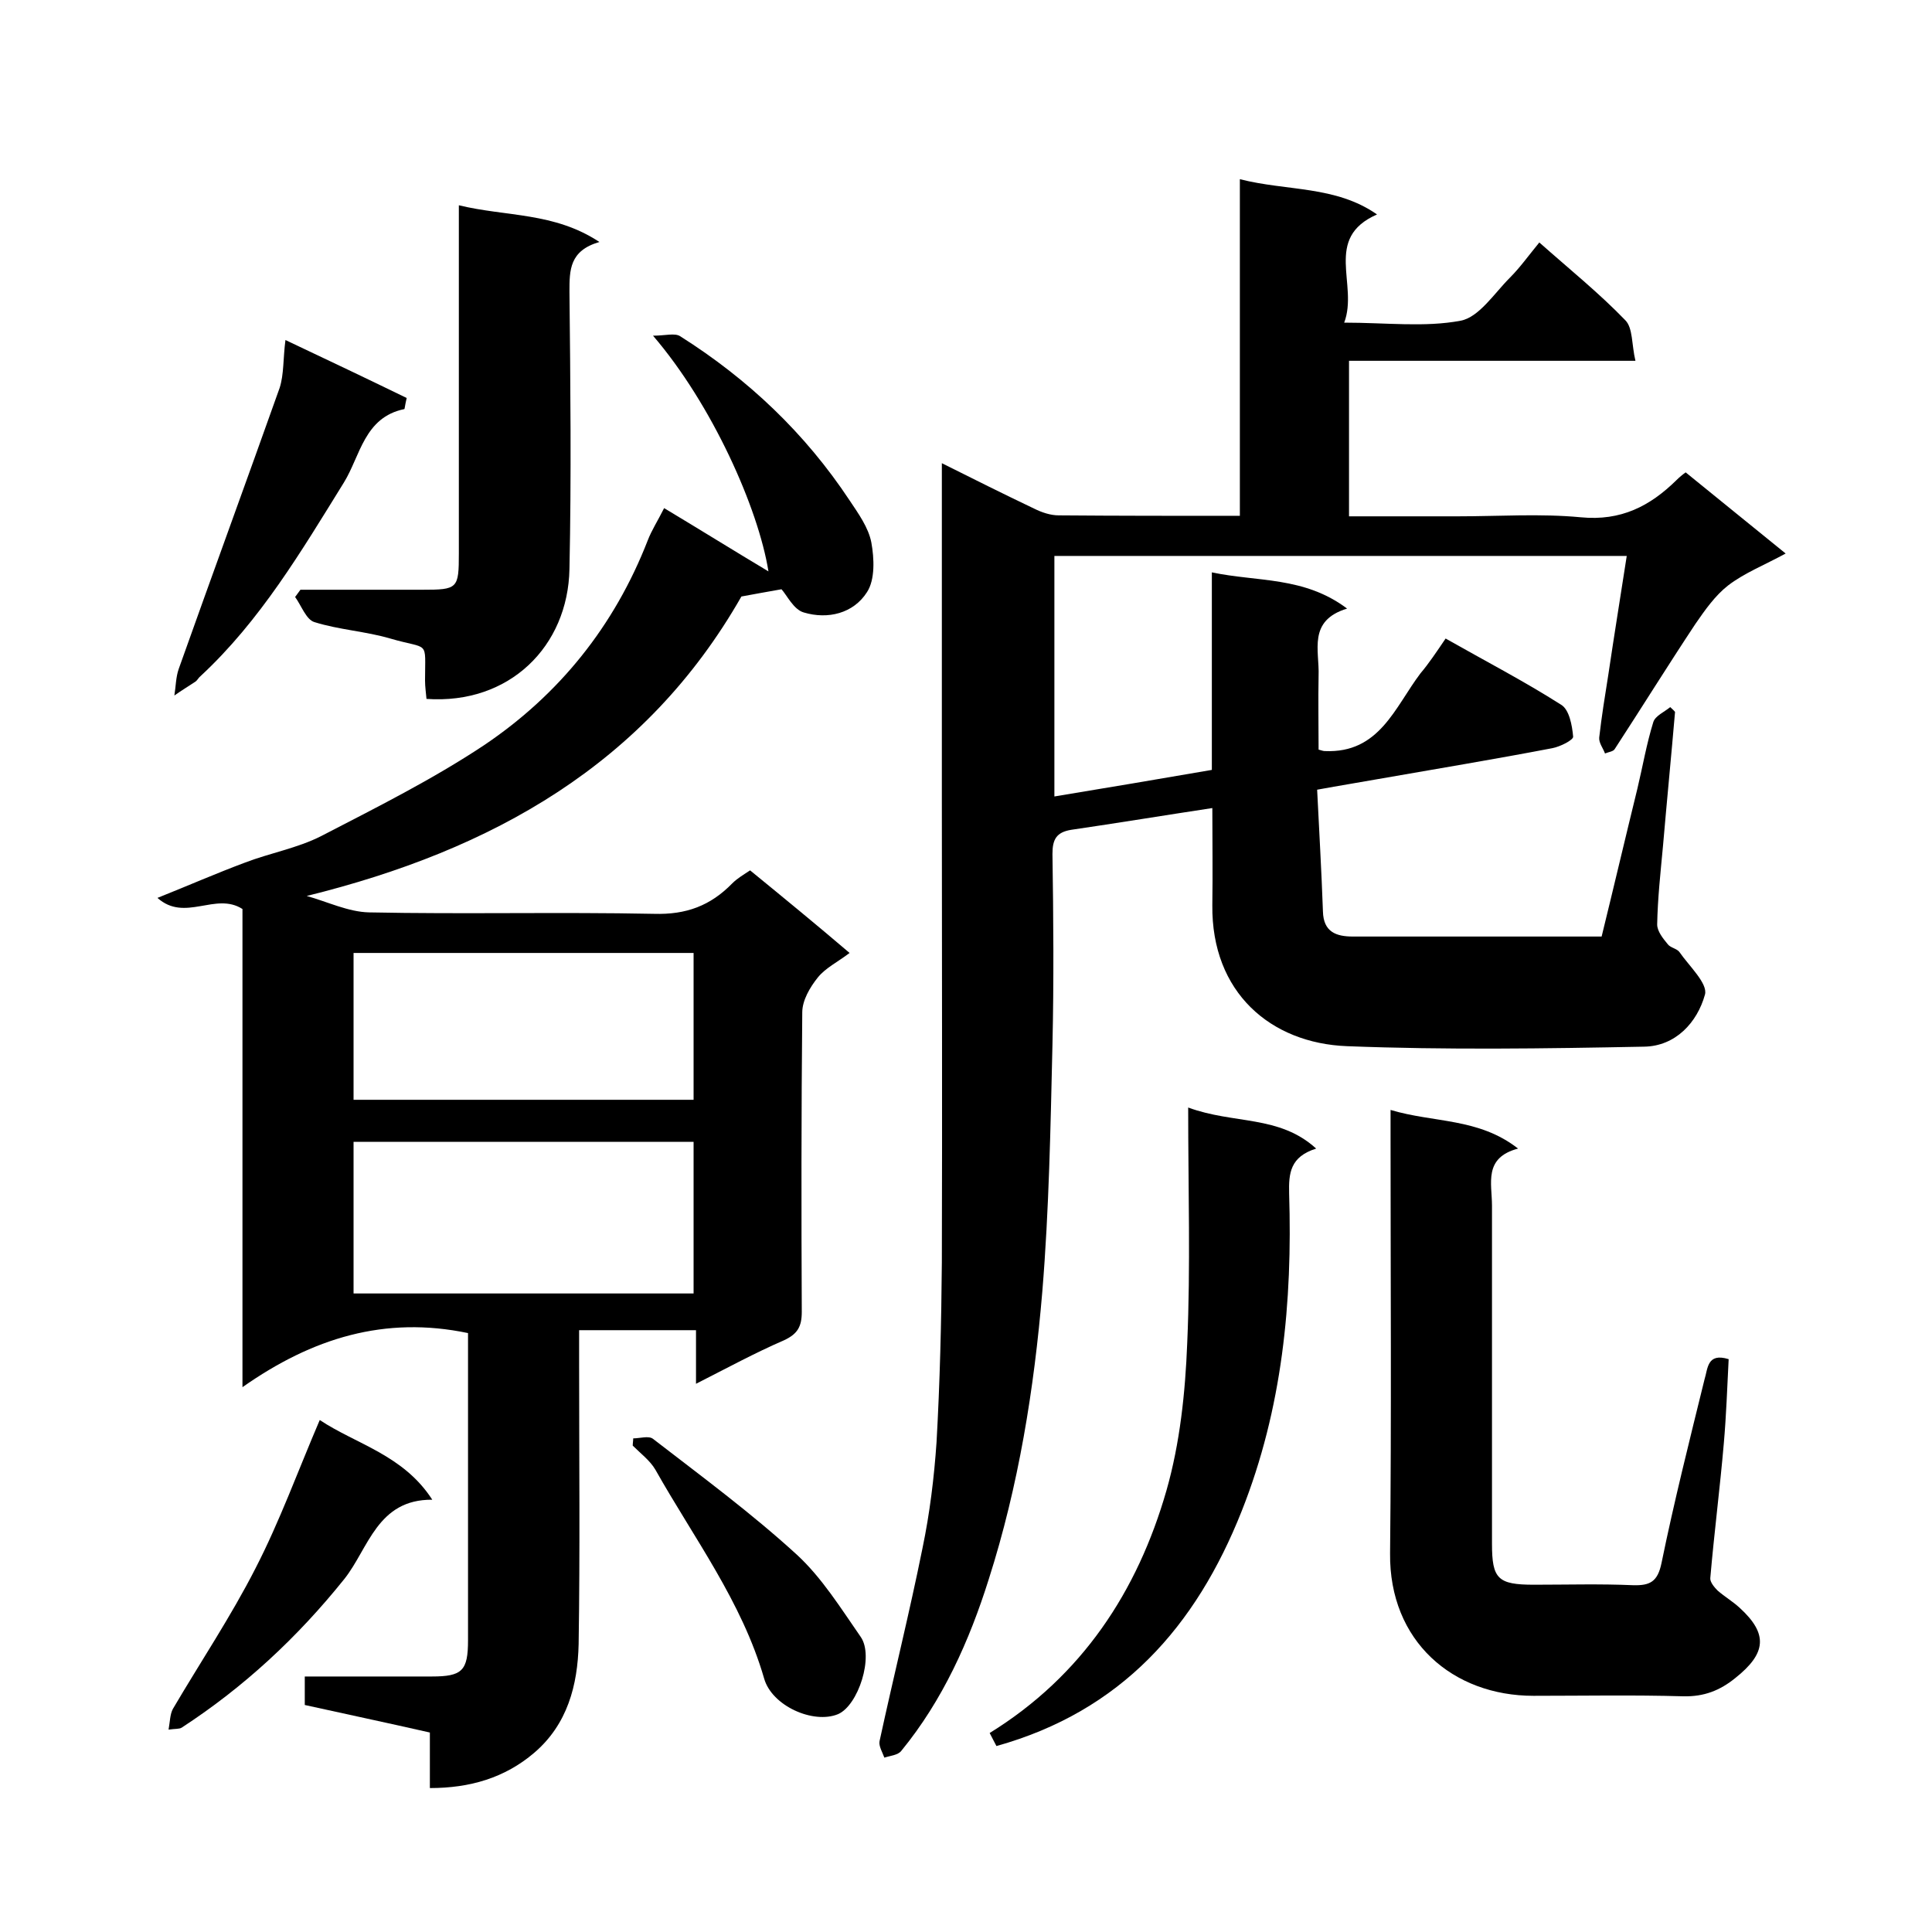
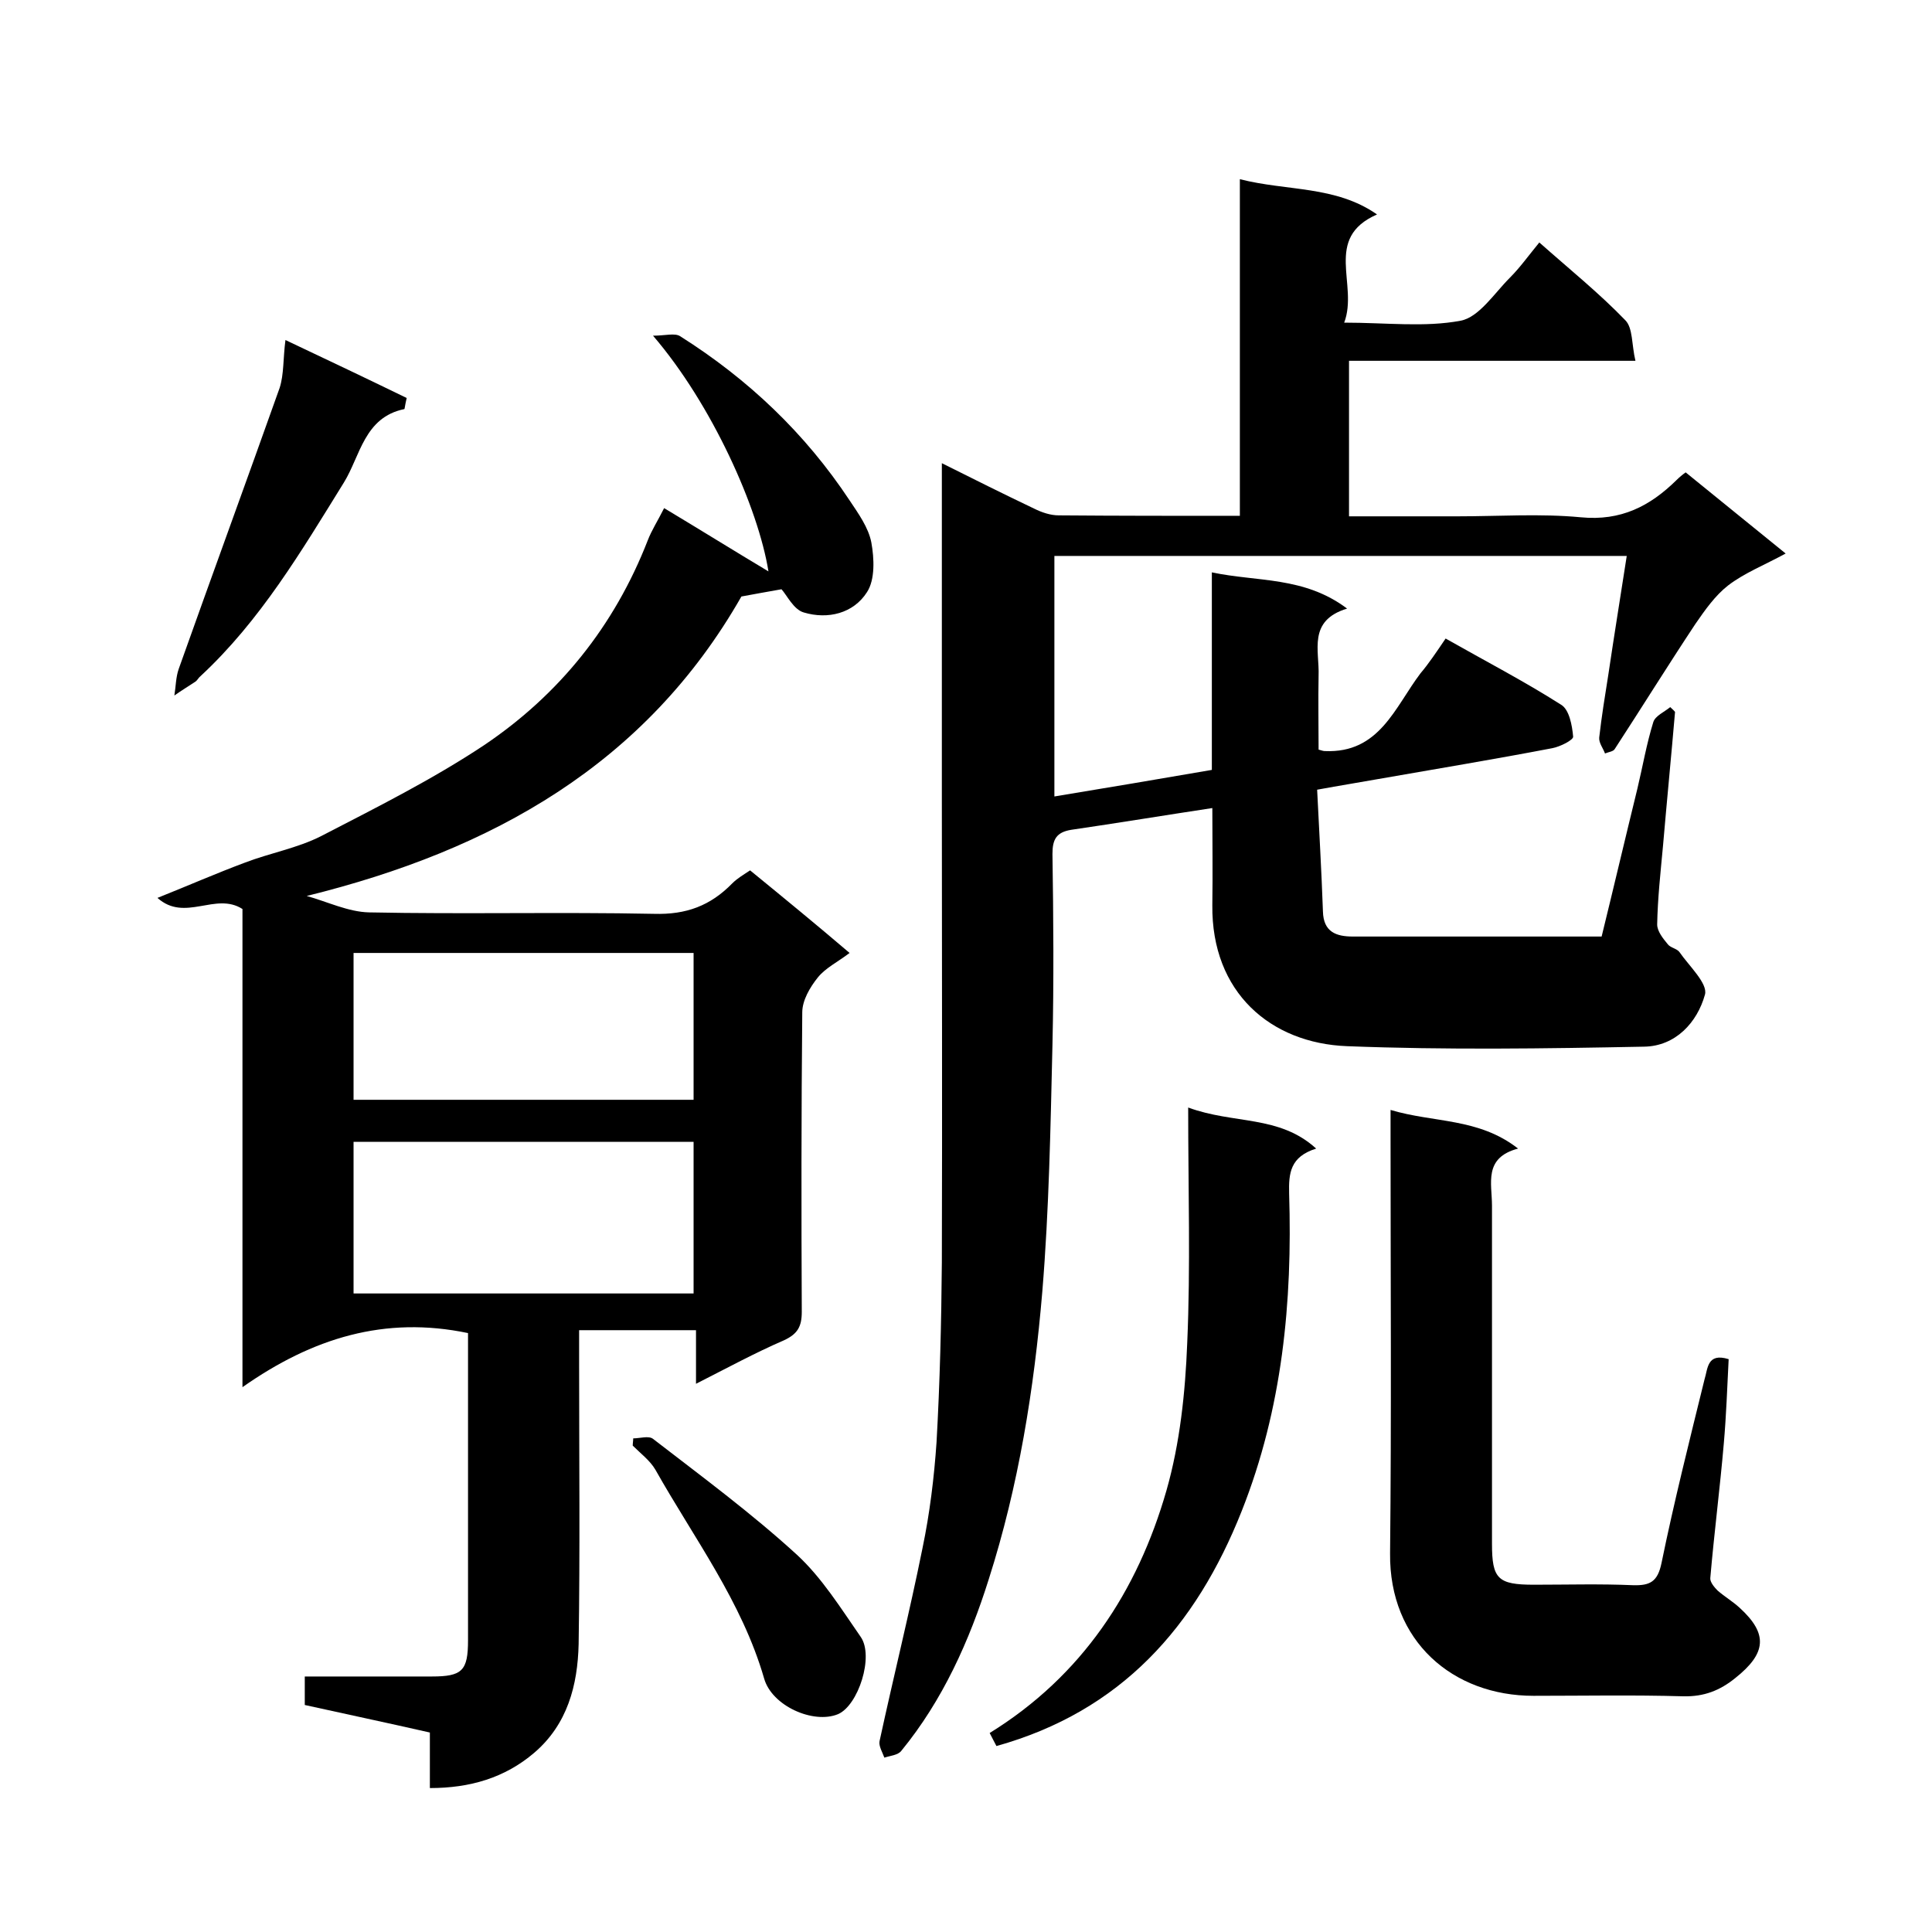
<svg xmlns="http://www.w3.org/2000/svg" enable-background="new 0 0 400 400" viewBox="0 0 400 400">
  <path d="m299.3 132.2c8.1 4.6 16.2 8.8 23.9 13.7 1.7 1 2.3 4.3 2.5 6.6.1.7-2.7 2.1-4.3 2.4-12 2.3-24.1 4.3-36.1 6.4-3.9.7-7.7 1.3-12.6 2.2.4 8.2.9 16.7 1.2 25.2.1 4.3 2.8 5.2 6.2 5.2h51.5c2.5-10.2 4.9-20.4 7.4-30.6 1.1-4.6 1.9-9.3 3.3-13.8.4-1.3 2.3-2.1 3.5-3.1.3.3.7.6 1 1-.8 9.3-1.7 18.5-2.5 27.8-.5 5.4-1.1 10.8-1.2 16.2 0 1.4 1.2 2.9 2.2 4.1.5.7 1.9.9 2.4 1.6 2 2.9 5.9 6.5 5.3 8.8-1.6 5.8-6.1 10.7-12.6 10.8-20.5.4-41 .7-61.5-.1-15.8-.6-28.1-11.1-27.9-29.2.1-6.7 0-13.3 0-20.1-9.9 1.5-19.6 3.1-29.2 4.5-3.1.5-3.9 2-3.9 5 .2 13.2.3 26.3 0 39.5-.4 17-.7 34.1-2.1 51.1-1.7 20.2-4.9 40.2-11.1 59.6-4 12.7-9.5 25-18.1 35.5-.7.9-2.3 1-3.5 1.4-.4-1.1-1.2-2.4-1-3.4 2.9-13.4 6.2-26.6 8.9-40 1.5-7.2 2.4-14.6 2.9-21.9.7-12.4 1-24.9 1.1-37.3.1-31.9 0-63.7 0-95.6 0-23 0-46 0-69.8 6.6 3.3 12.8 6.4 19.1 9.4 1.6.8 3.4 1.4 5.1 1.4 12.3.1 24.7.1 37.5.1 0-23.2 0-46.3 0-69.7 9.8 2.5 19.8 1.3 28.4 7.3-11.2 4.9-3.8 14.5-6.8 22.4 8.7 0 16.7 1 24.1-.4 3.8-.7 7-5.7 10.2-8.9 2.1-2.1 3.8-4.5 6.1-7.3 6.2 5.5 12.4 10.5 17.8 16.1 1.6 1.6 1.3 5.1 2.1 8.4-20.2 0-39.6 0-59.3 0v32.2h22.5c8.5 0 17.1-.6 25.5.2 8.3.8 14.3-2.3 19.8-7.7.6-.6 1.2-1.1 1.9-1.6 6.8 5.5 13.4 10.9 20.7 16.8-4.4 2.4-8.5 4-11.9 6.6-2.7 2.1-4.8 5.1-6.8 8-5.7 8.6-11.1 17.3-16.7 25.9-.3.5-1.3.6-2 .9-.4-1.1-1.3-2.2-1.2-3.3.5-4.4 1.2-8.7 1.9-13.1 1.2-8.1 2.5-16.1 3.8-24.5-39.4 0-78.8 0-118.5 0v49.8c10.9-1.8 21.6-3.6 32.6-5.5 0-13.4 0-26.7 0-40.9 9.4 2 19.1.8 28 7.5-8.2 2.5-5.7 8.7-5.9 13.9-.1 5.1 0 10.3 0 15.3.7.2 1 .3 1.3.3 11.3.5 14.5-9.1 19.8-16.1 1.7-2 3.3-4.4 5.2-7.2z" />
  <path d="m175.9 197.3c-2.5 1.9-5 3.1-6.6 5.1s-3.2 4.7-3.2 7.2c-.2 20.7-.2 41.3-.1 62 0 3.1-.9 4.6-3.7 5.9-6 2.6-11.7 5.7-18.2 9 0-4 0-7.4 0-11.1-8.2 0-15.9 0-24.2 0v7c0 19.3.2 38.7-.1 58-.2 8.5-2.3 16.6-9.2 22.5-6.1 5.2-13.3 7.3-21.6 7.3 0-4.1 0-7.7 0-11.5-8.8-2-17.3-3.8-25.9-5.7 0-2 0-3.6 0-5.9h26.3c6.3 0 7.5-1.2 7.5-7.5 0-19.8 0-39.7 0-59.5 0-1.5 0-2.9 0-4.1-17.2-3.6-32.2 1-46.7 11.2 0-34 0-66.6 0-99-5.6-3.6-11.9 2.8-17.6-2.3 6.5-2.6 12.2-5.1 18.1-7.3 5.2-2 10.9-3 15.8-5.5 11.4-5.9 23-11.7 33.7-18.8 15.6-10.5 27-24.7 33.9-42.4.8-2.1 2.1-4.1 3.4-6.7 7.5 4.5 14.9 9.1 21.6 13.1-2.1-13.1-11.7-34.6-23.9-48.8 2.5 0 4.5-.6 5.6.1 14.1 8.9 25.9 20.1 35.1 34 1.8 2.7 3.9 5.6 4.5 8.7.6 3.3.8 7.7-.9 10.3-2.8 4.4-8.1 5.7-13.1 4.2-2.1-.6-3.5-3.6-4.6-4.8-3.3.6-5.7 1-8.3 1.5-19.8 34.7-51.5 52.5-90 62 4.3 1.2 8.6 3.3 12.9 3.4 19.7.4 39.3-.1 59 .3 6.7.2 11.7-1.7 16.2-6.3 1.1-1.1 2.5-1.9 3.7-2.7 7.1 5.8 13.8 11.3 20.6 17.1zm-32.3 70.5c0-10.8 0-21.2 0-31.4-23.7 0-47.1 0-70.4 0v31.4zm-70.4-40.1h70.4c0-10.4 0-20.4 0-30.4-23.7 0-46.9 0-70.4 0z" />
  <path d="m357.9 281.4c-.3 5.9-.5 11.7-1 17.4-.8 9.3-2 18.6-2.8 27.9-.1.8.8 1.9 1.5 2.6 1.5 1.3 3.2 2.3 4.6 3.6 5.9 5.4 5.5 9.4-.9 14.5-3.2 2.6-6.5 3.9-10.8 3.8-10.3-.3-20.7-.1-31-.1-16.7 0-29.9-11.3-29.7-29.5.3-28.7.1-57.3.1-86 0-1.8 0-3.5 0-5.8 9 2.7 18.2 1.6 26.4 8-7.2 1.9-5.4 7.2-5.4 11.8v70c0 7.3 1.2 8.5 8.7 8.5 6.8 0 13.7-.2 20.5.1 3.5.1 5.1-.7 5.9-4.6 2.6-12.7 5.8-25.4 8.9-38 .7-2.2.5-5.6 5-4.2z" />
-   <path d="m95 42.5c9.9 2.4 19.7 1.4 29.1 7.6-6.2 1.8-6.2 5.8-6.2 10.3.2 19.1.4 38.3 0 57.4-.3 16-12.4 28.1-29.6 26.9-.1-1.2-.3-2.5-.3-3.8 0-8.6 1-6.3-7.2-8.7-5.1-1.5-10.6-1.8-15.7-3.4-1.7-.5-2.7-3.4-4-5.2.4-.5.7-1 1.1-1.5h25.2c7.4 0 7.6-.2 7.6-7.6 0-21.8 0-43.6 0-65.4 0-1.9 0-3.7 0-6.6z" />
  <path d="m272.5 237.8c-5.4 1.7-5.7 5.1-5.6 9.3.7 22.5-1.4 44.5-9.8 65.7-9.5 24-25 41.5-50.8 48.7-.4-.8-.9-1.7-1.4-2.7 19.1-11.8 30.6-29.3 36.6-50.2 2.8-9.8 3.9-20.3 4.3-30.5.7-15.9.2-31.8.2-48.8 9.5 3.5 18.8 1.5 26.5 8.5z" />
  <path d="m59.1 70.4c9.1 4.3 17.3 8.2 25.1 12-.4 1.7-.4 2.3-.5 2.3-8.3 1.7-9.1 9.7-12.5 15.2-8.8 14.2-17.3 28.6-29.7 40.1-.4.3-.6.8-1 1.1-1.5 1-3 1.9-4.4 2.9.3-1.8.3-3.8.9-5.5 6.9-19.4 14-38.8 20.9-58.2.9-2.8.7-6.1 1.2-9.9z" />
-   <path d="m66.2 294c7.5 5 17.3 7.2 23.3 16.5-11.4-.1-13.2 10.1-18.2 16.4-9.7 12.1-20.8 22.4-33.7 30.8-.5.3-1.3.2-2.7.4.3-1.7.3-3.2.9-4.3 5.7-9.7 12-19.1 17.1-29.1 5-9.7 8.8-20.2 13.3-30.7z" />
  <path d="m131.1 297.8c1.4 0 3.2-.6 4.1.1 10.1 7.8 20.4 15.4 29.8 24 5.2 4.8 9.1 11.1 13.2 17 2.8 4-.5 14.2-4.7 16-5.1 2.1-13.7-1.7-15.3-7.4-4.6-15.9-14.5-29-22.5-43.2-1.1-1.9-3.1-3.4-4.7-5 0-.5.1-1 .1-1.5z" />
</svg>